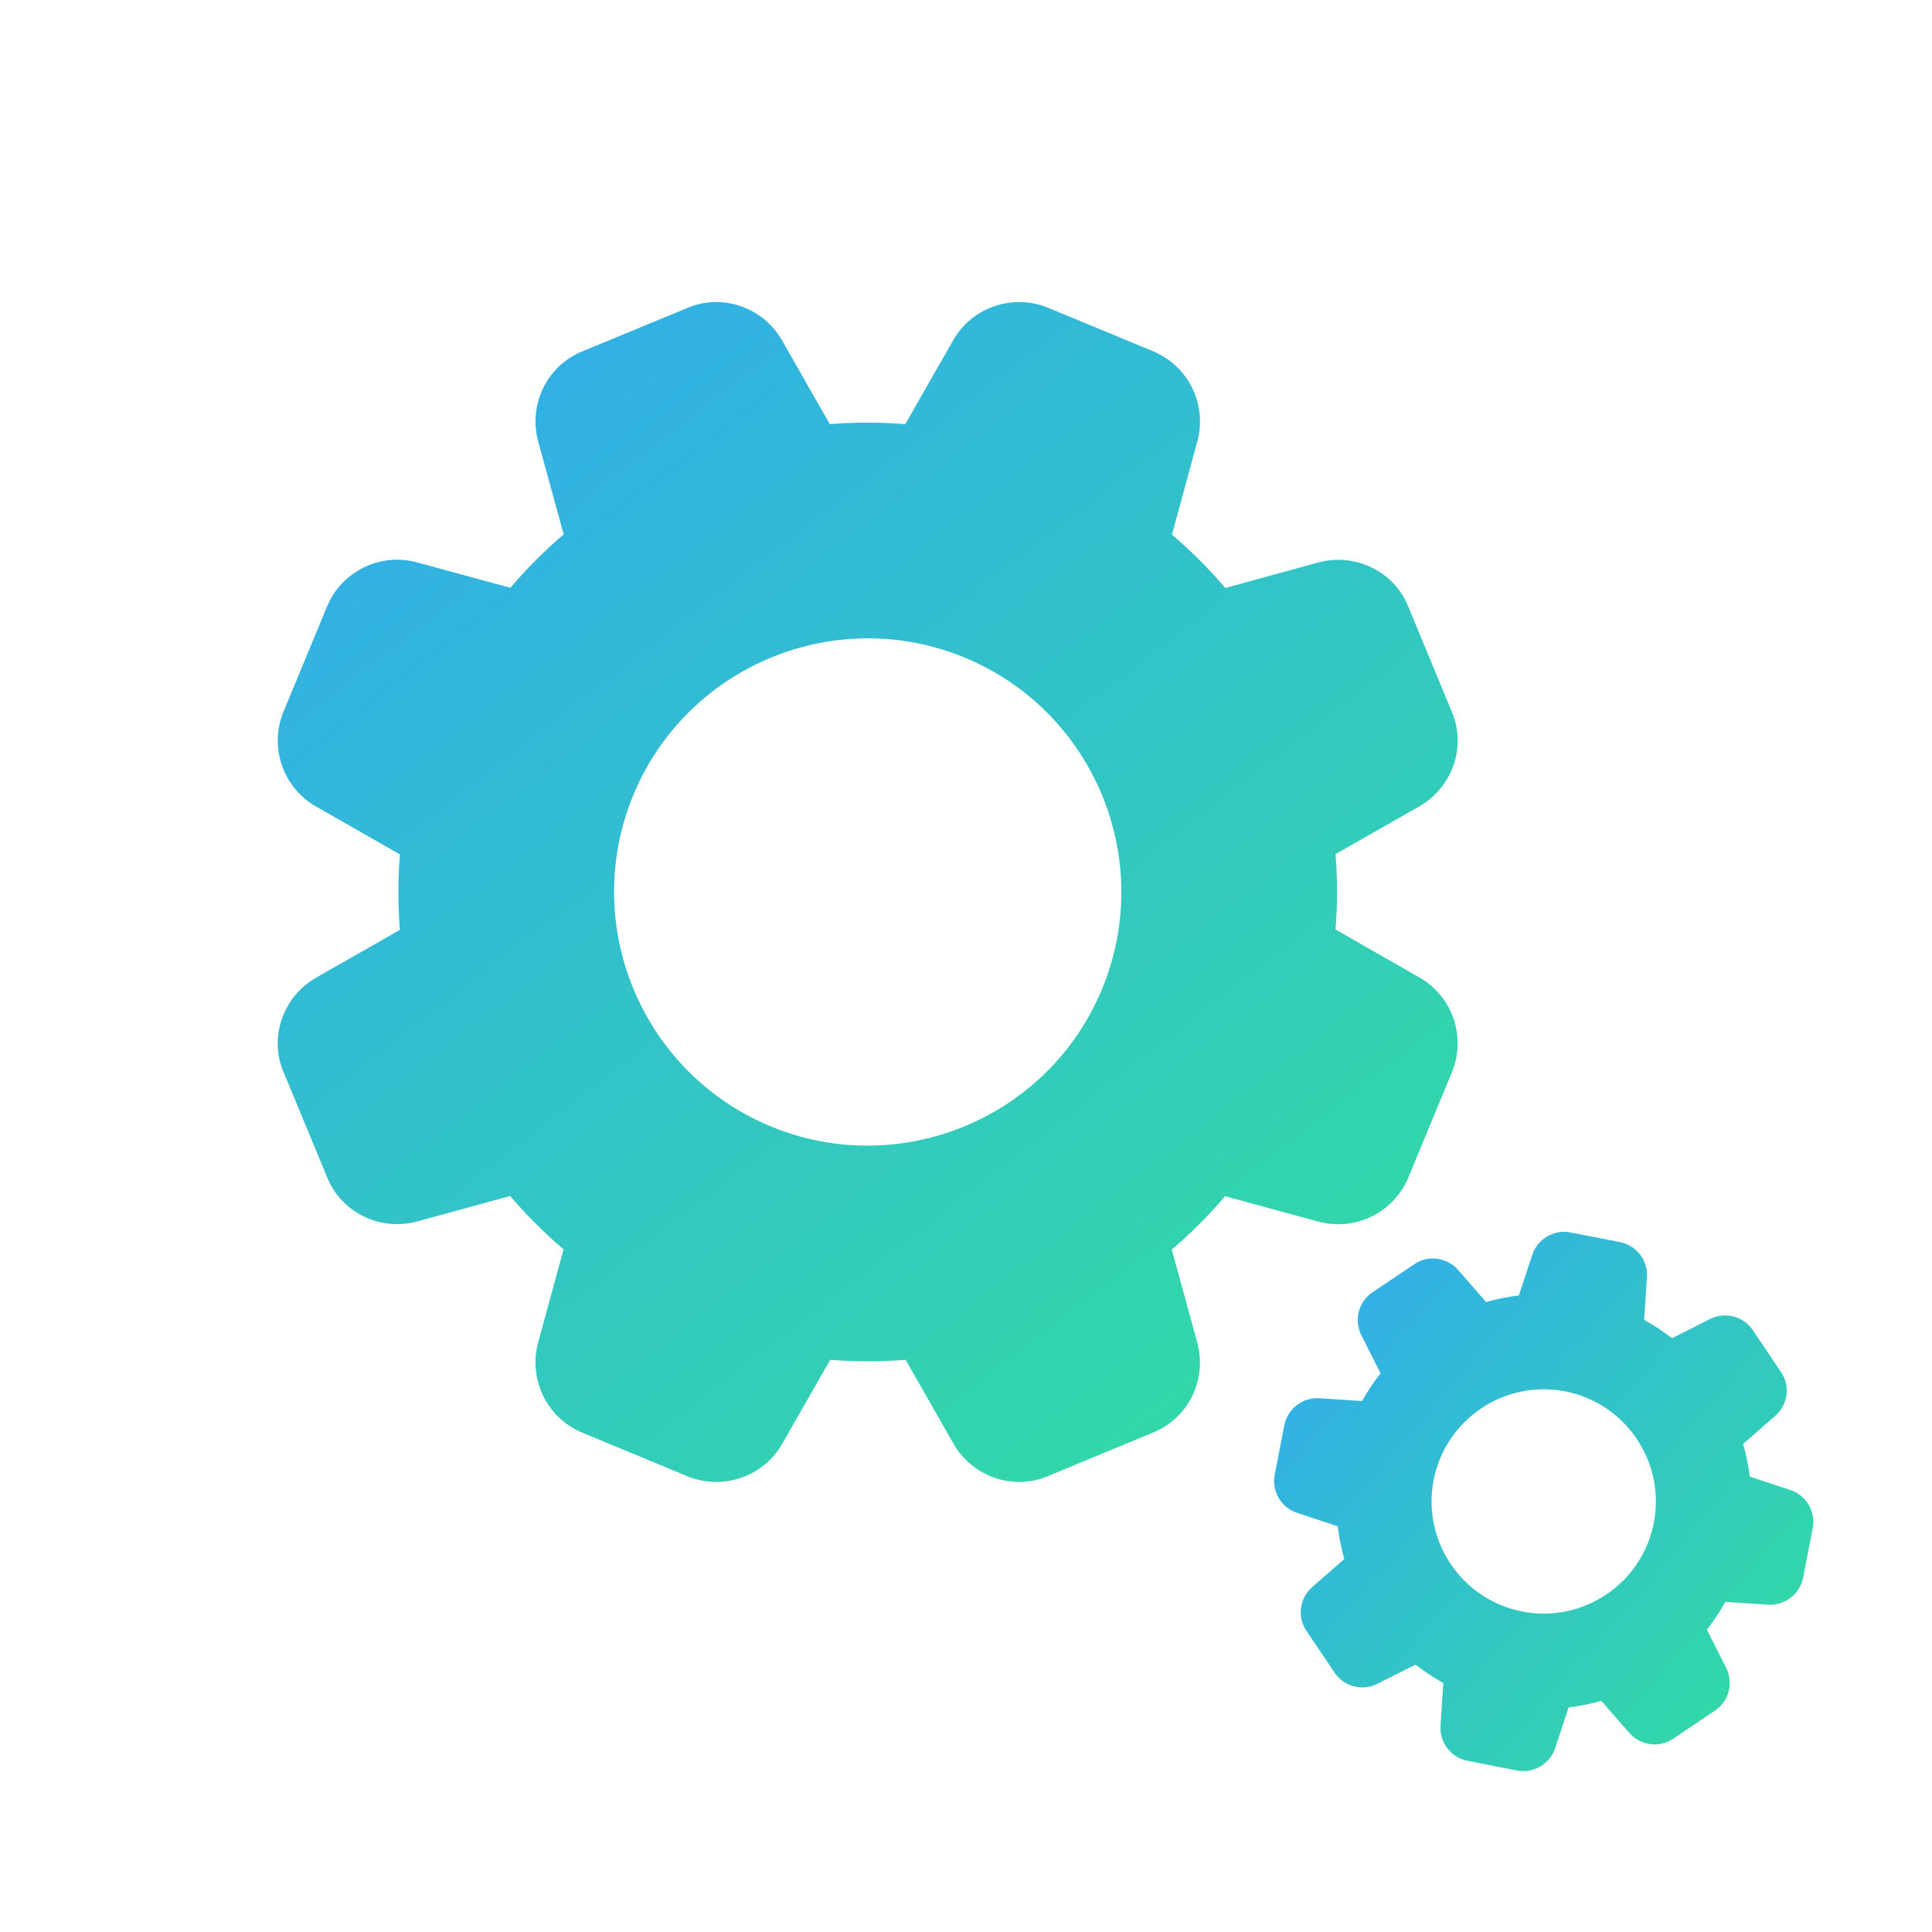
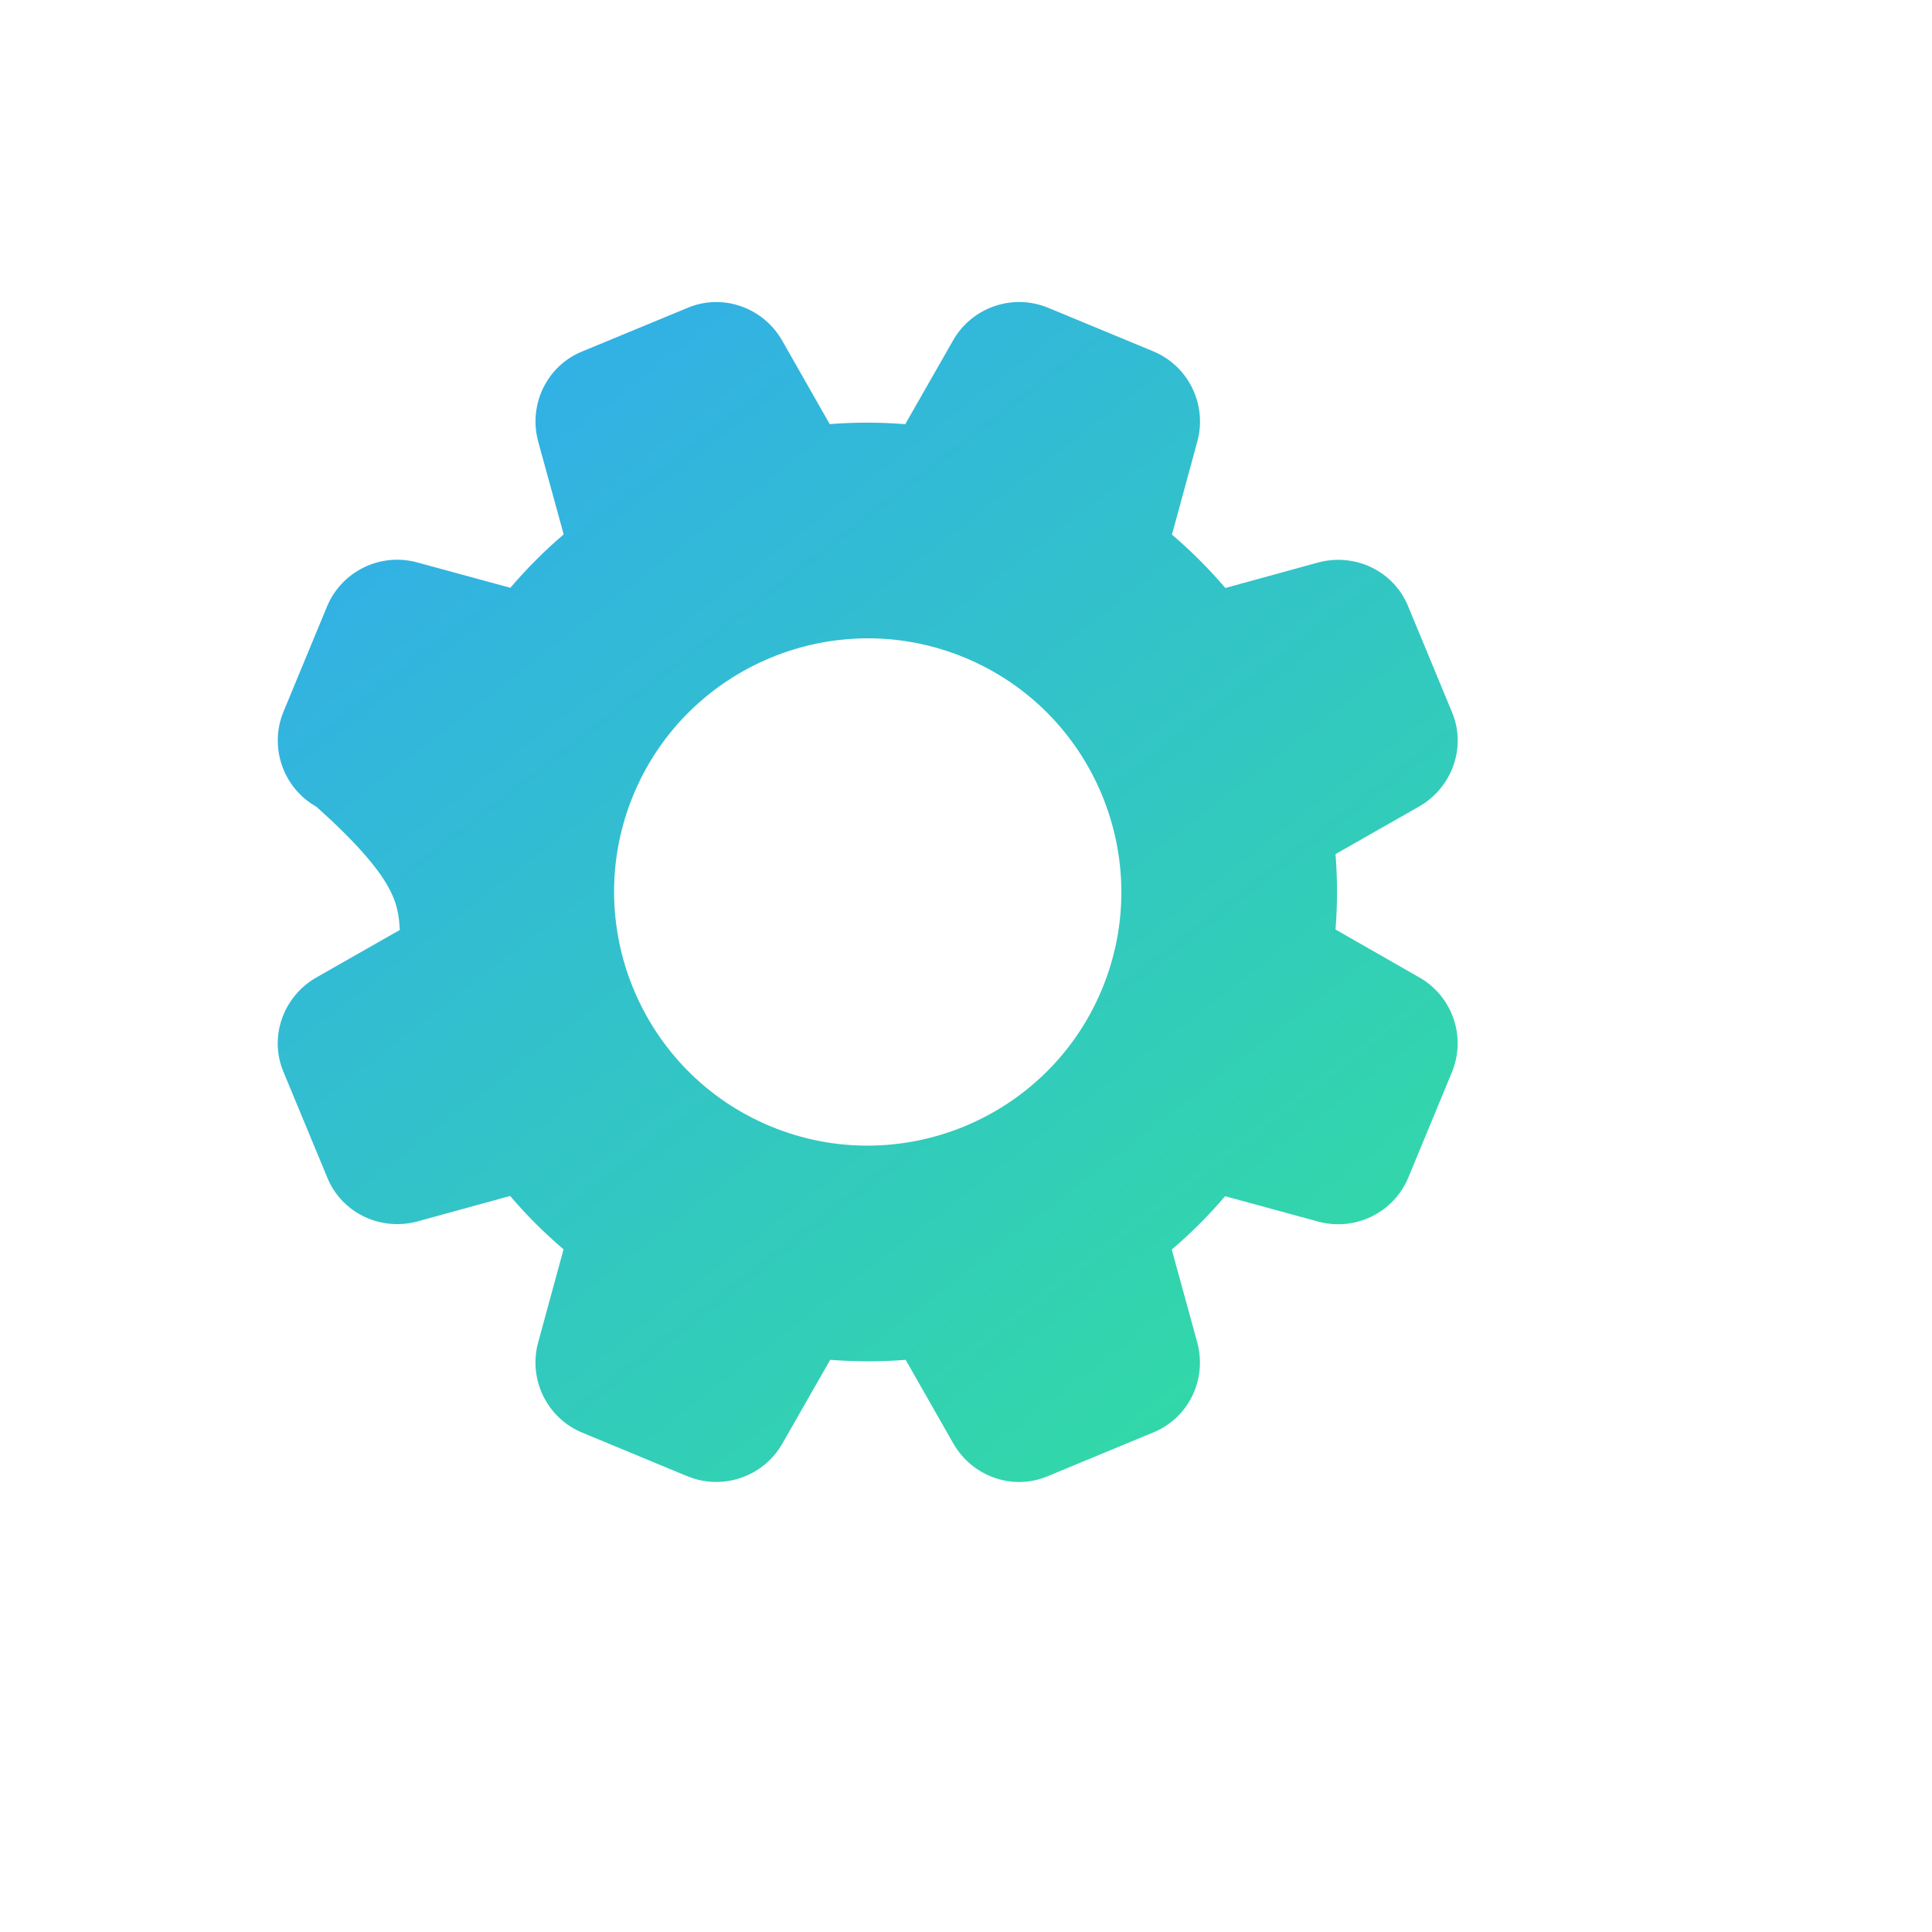
<svg xmlns="http://www.w3.org/2000/svg" width="38" height="38" viewBox="0 0 38 38" fill="none">
-   <path d="M27.91 19.221L26.268 18.282C26.308 17.784 26.307 17.287 26.268 16.799L27.91 15.864C28.574 15.485 28.849 14.677 28.553 13.993L27.702 11.939C27.425 11.239 26.658 10.864 25.921 11.065L24.101 11.565C23.783 11.192 23.432 10.841 23.051 10.515L23.547 8.694C23.751 7.965 23.379 7.198 22.681 6.909L20.616 6.054C19.918 5.765 19.113 6.044 18.743 6.701L17.805 8.343C17.305 8.303 16.809 8.303 16.32 8.342L15.386 6.702C15.008 6.039 14.201 5.763 13.515 6.059L11.462 6.908C10.762 7.186 10.385 7.953 10.587 8.691L11.087 10.511C10.714 10.829 10.363 11.18 10.038 11.561L8.216 11.065C7.488 10.86 6.721 11.233 6.432 11.93L5.577 13.995C5.288 14.693 5.567 15.499 6.224 15.868L7.866 16.806C7.826 17.305 7.827 17.802 7.865 18.29L6.224 19.225C5.56 19.603 5.285 20.412 5.581 21.096L6.432 23.149C6.71 23.849 7.476 24.224 8.214 24.023L10.034 23.523C10.352 23.897 10.703 24.248 11.084 24.573L10.588 26.393C10.383 27.124 10.755 27.89 11.453 28.179L13.518 29.035C14.216 29.323 15.021 29.045 15.391 28.388L16.329 26.746C16.828 26.785 17.325 26.785 17.813 26.746L18.748 28.387C19.126 29.051 19.934 29.327 20.619 29.03L22.672 28.179C23.372 27.901 23.749 27.136 23.547 26.398L23.047 24.577C23.42 24.26 23.772 23.909 24.096 23.528L25.917 24.024C26.645 24.228 27.412 23.856 27.701 23.158L28.556 21.093C28.846 20.395 28.567 19.59 27.91 19.221ZM15.158 22.154C12.617 21.101 11.405 18.177 12.458 15.635C13.51 13.094 16.434 11.882 18.976 12.935C21.518 13.988 22.729 16.912 21.676 19.453C20.624 21.995 17.7 23.206 15.158 22.154Z" fill="url(#paint0_linear_16439_4328)" />
-   <path d="M35.209 29.305L34.415 29.043C34.389 28.823 34.345 28.608 34.285 28.4L34.914 27.85C35.169 27.628 35.217 27.254 35.028 26.983L34.479 26.168C34.297 25.889 33.932 25.794 33.63 25.945L32.886 26.322C32.715 26.189 32.532 26.067 32.338 25.96L32.393 25.127C32.418 24.793 32.189 24.494 31.861 24.43L30.891 24.241C30.563 24.177 30.239 24.368 30.136 24.686L29.874 25.48C29.654 25.506 29.439 25.55 29.231 25.61L28.682 24.981C28.46 24.727 28.085 24.678 27.815 24.867L27 25.415C26.721 25.597 26.625 25.963 26.777 26.265L27.154 27.01C27.02 27.18 26.899 27.363 26.791 27.557L25.958 27.502C25.625 27.477 25.325 27.706 25.261 28.034L25.072 29.004C25.008 29.331 25.2 29.656 25.517 29.758L26.311 30.02C26.338 30.24 26.382 30.456 26.441 30.664L25.812 31.213C25.558 31.435 25.51 31.81 25.698 32.08L26.247 32.895C26.429 33.174 26.794 33.269 27.096 33.117L27.841 32.741C28.012 32.875 28.195 32.996 28.388 33.103L28.333 33.936C28.309 34.27 28.537 34.57 28.865 34.633L29.835 34.823C30.163 34.886 30.488 34.695 30.59 34.378L30.852 33.584C31.072 33.557 31.287 33.513 31.495 33.453L32.044 34.082C32.267 34.337 32.641 34.385 32.912 34.197L33.727 33.648C34.006 33.465 34.102 33.101 33.949 32.799L33.573 32.054C33.706 31.883 33.828 31.7 33.935 31.507L34.768 31.562C35.101 31.586 35.401 31.357 35.465 31.029L35.654 30.059C35.718 29.732 35.526 29.407 35.209 29.305ZM29.941 31.697C28.747 31.464 27.965 30.303 28.198 29.11C28.431 27.916 29.591 27.134 30.785 27.366C31.979 27.599 32.761 28.76 32.528 29.954C32.296 31.148 31.135 31.93 29.941 31.697Z" fill="url(#paint1_linear_16439_4328)" />
+   <path d="M27.91 19.221L26.268 18.282C26.308 17.784 26.307 17.287 26.268 16.799L27.91 15.864C28.574 15.485 28.849 14.677 28.553 13.993L27.702 11.939C27.425 11.239 26.658 10.864 25.921 11.065L24.101 11.565C23.783 11.192 23.432 10.841 23.051 10.515L23.547 8.694C23.751 7.965 23.379 7.198 22.681 6.909L20.616 6.054C19.918 5.765 19.113 6.044 18.743 6.701L17.805 8.343C17.305 8.303 16.809 8.303 16.32 8.342L15.386 6.702C15.008 6.039 14.201 5.763 13.515 6.059L11.462 6.908C10.762 7.186 10.385 7.953 10.587 8.691L11.087 10.511C10.714 10.829 10.363 11.18 10.038 11.561L8.216 11.065C7.488 10.86 6.721 11.233 6.432 11.93L5.577 13.995C5.288 14.693 5.567 15.499 6.224 15.868C7.826 17.305 7.827 17.802 7.865 18.29L6.224 19.225C5.56 19.603 5.285 20.412 5.581 21.096L6.432 23.149C6.71 23.849 7.476 24.224 8.214 24.023L10.034 23.523C10.352 23.897 10.703 24.248 11.084 24.573L10.588 26.393C10.383 27.124 10.755 27.89 11.453 28.179L13.518 29.035C14.216 29.323 15.021 29.045 15.391 28.388L16.329 26.746C16.828 26.785 17.325 26.785 17.813 26.746L18.748 28.387C19.126 29.051 19.934 29.327 20.619 29.03L22.672 28.179C23.372 27.901 23.749 27.136 23.547 26.398L23.047 24.577C23.42 24.26 23.772 23.909 24.096 23.528L25.917 24.024C26.645 24.228 27.412 23.856 27.701 23.158L28.556 21.093C28.846 20.395 28.567 19.59 27.91 19.221ZM15.158 22.154C12.617 21.101 11.405 18.177 12.458 15.635C13.51 13.094 16.434 11.882 18.976 12.935C21.518 13.988 22.729 16.912 21.676 19.453C20.624 21.995 17.7 23.206 15.158 22.154Z" fill="url(#paint0_linear_16439_4328)" />
  <defs>
    <linearGradient id="paint0_linear_16439_4328" x1="11.174" y1="-5.731" x2="34.801" y2="24.805" gradientUnits="userSpaceOnUse">
      <stop stop-color="#32A0FE" />
      <stop offset="1" stop-color="#32DF9D" />
    </linearGradient>
    <linearGradient id="paint1_linear_16439_4328" x1="25.764" y1="19.964" x2="38.686" y2="31.119" gradientUnits="userSpaceOnUse">
      <stop stop-color="#32A0FE" />
      <stop offset="1" stop-color="#32DF9D" />
    </linearGradient>
  </defs>
</svg>